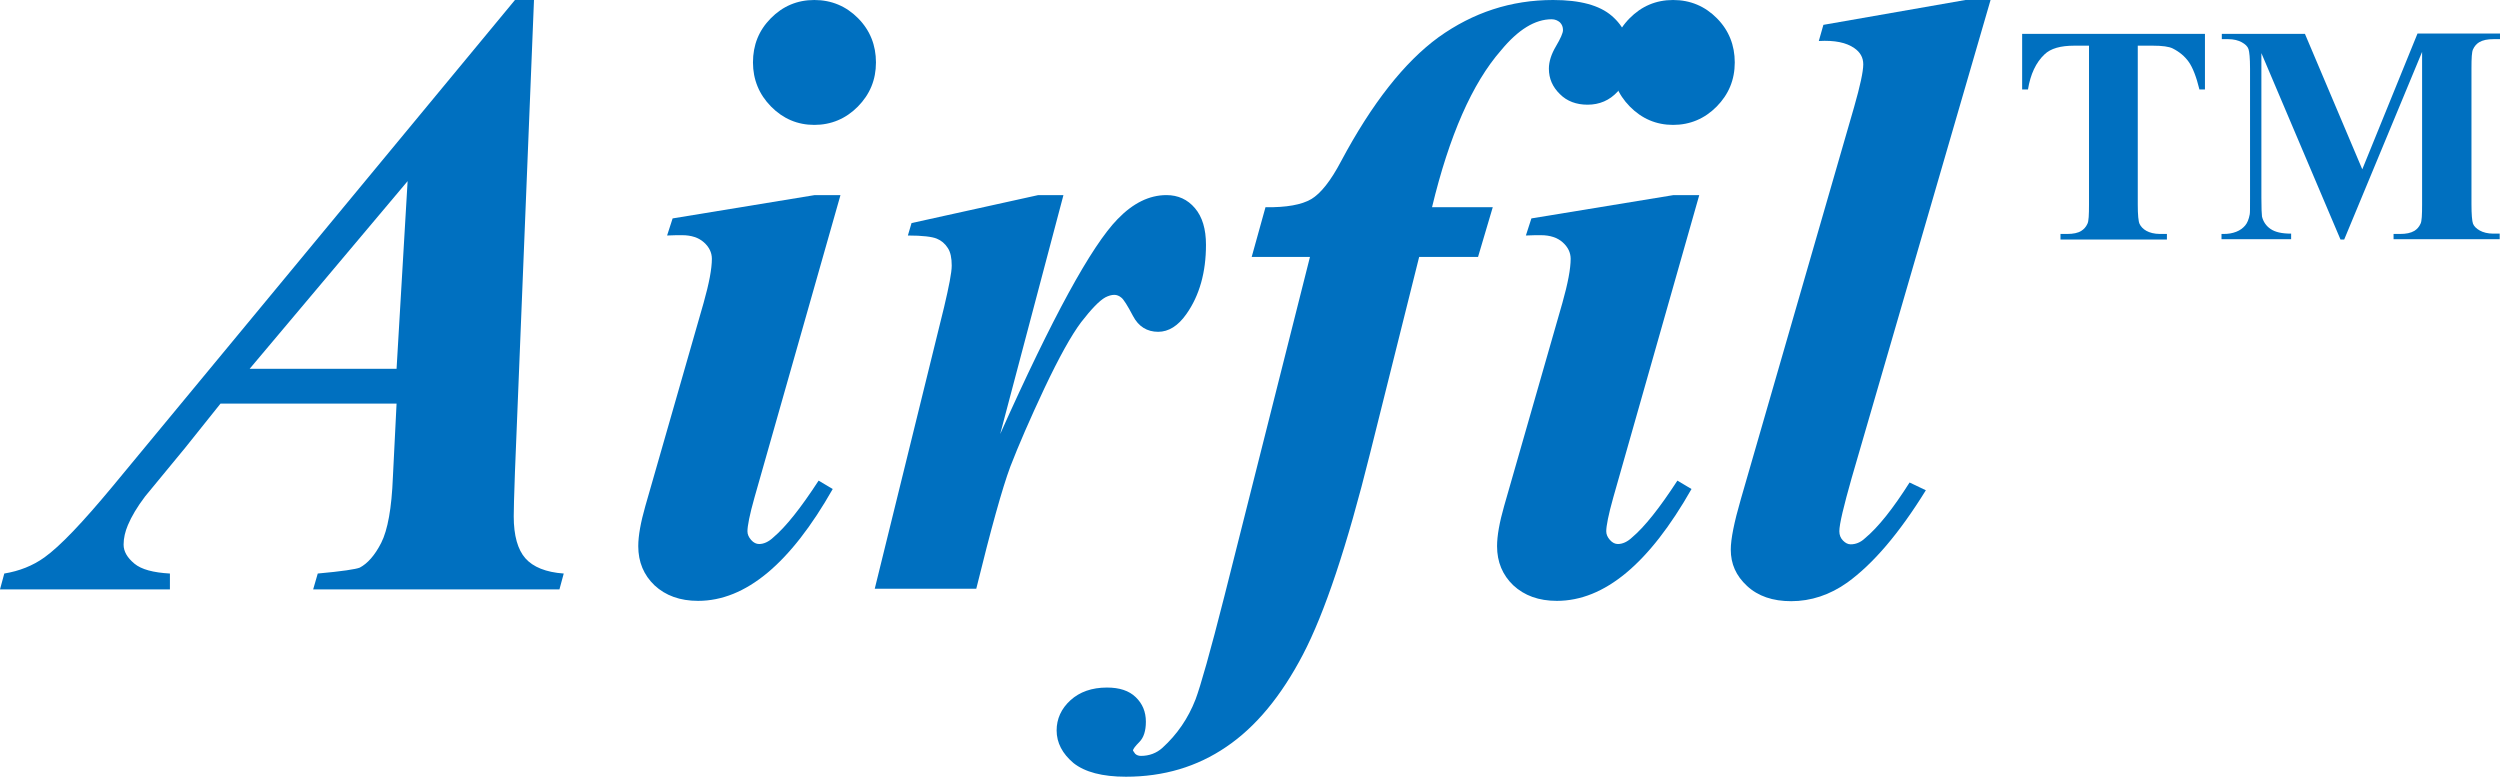
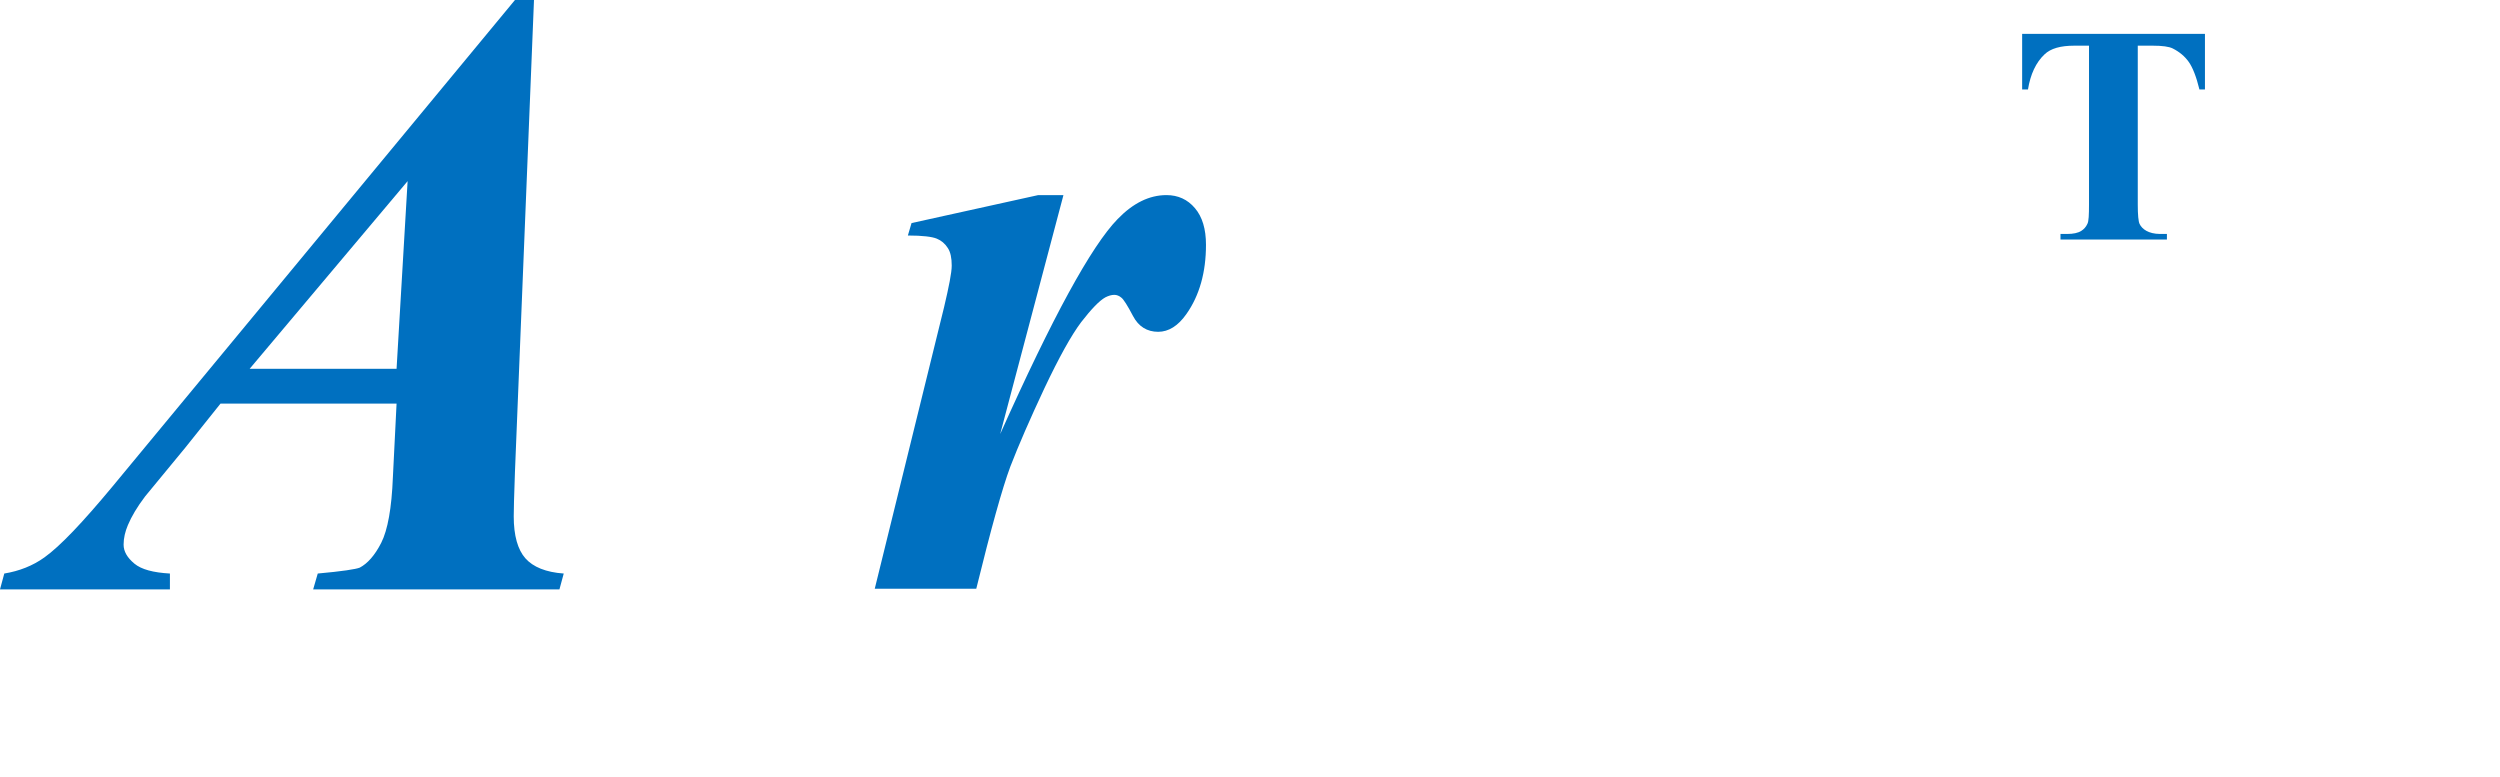
<svg xmlns="http://www.w3.org/2000/svg" width="148" height="46" viewBox="0 0 148 46" fill="none">
  <g clip-path="url(#clip0_702_1786)">
    <path d="M23.477 23.892H13.055L10.967 26.504L8.588 29.391C8.116 30.017 7.789 30.569 7.572 31.084C7.408 31.47 7.317 31.856 7.317 32.242C7.317 32.647 7.535 33.015 7.953 33.364C8.371 33.714 9.079 33.898 10.059 33.953V34.891H0L0.254 33.953C1.144 33.806 1.943 33.493 2.633 32.996C3.559 32.334 4.884 30.936 6.627 28.84L30.486 0H31.612L30.486 27.92C30.432 29.373 30.413 30.256 30.413 30.569C30.413 31.709 30.649 32.537 31.103 33.052C31.557 33.567 32.32 33.879 33.373 33.953L33.119 34.891H18.539L18.811 33.953C20.245 33.824 21.081 33.695 21.299 33.603C21.752 33.364 22.188 32.886 22.57 32.132C22.951 31.378 23.187 30.09 23.259 28.251L23.477 23.892ZM23.477 21.832L24.131 10.723L14.78 21.832H23.477Z" fill="#0070C0" />
-     <path d="M49.751 11.569L44.667 29.447C44.376 30.477 44.249 31.139 44.249 31.451C44.249 31.635 44.322 31.801 44.467 31.966C44.612 32.132 44.776 32.206 44.939 32.206C45.212 32.206 45.502 32.077 45.775 31.819C46.519 31.194 47.409 30.072 48.462 28.453L49.297 28.95C46.791 33.364 44.14 35.571 41.326 35.571C40.255 35.571 39.401 35.259 38.748 34.652C38.112 34.045 37.785 33.272 37.785 32.334C37.785 31.709 37.931 30.918 38.203 29.962L41.653 17.933C41.98 16.774 42.143 15.91 42.143 15.321C42.143 14.953 41.98 14.622 41.671 14.346C41.362 14.07 40.926 13.923 40.382 13.923C40.128 13.923 39.837 13.923 39.492 13.942L39.819 12.93L48.226 11.551H49.751V11.569ZM48.208 0C49.224 0 50.096 0.368 50.804 1.085C51.512 1.802 51.857 2.685 51.857 3.697C51.857 4.727 51.494 5.591 50.786 6.309C50.078 7.026 49.206 7.394 48.208 7.394C47.209 7.394 46.355 7.026 45.647 6.309C44.939 5.591 44.576 4.709 44.576 3.697C44.576 2.667 44.921 1.802 45.629 1.085C46.337 0.368 47.191 0 48.208 0Z" fill="#0070C0" />
    <path d="M62.951 11.569L59.211 25.695C62.298 18.797 64.604 14.567 66.165 12.967C67.073 12.029 68.035 11.55 69.052 11.55C69.742 11.55 70.305 11.808 70.741 12.323C71.177 12.838 71.394 13.555 71.394 14.493C71.394 16.112 71.013 17.491 70.232 18.595C69.742 19.294 69.179 19.643 68.562 19.643C67.908 19.643 67.4 19.331 67.073 18.705C66.746 18.08 66.51 17.712 66.383 17.62C66.256 17.51 66.111 17.455 65.965 17.455C65.802 17.455 65.62 17.51 65.439 17.602C65.076 17.804 64.604 18.301 64.004 19.073C63.423 19.846 62.697 21.151 61.826 22.991C60.972 24.812 60.3 26.357 59.81 27.626C59.338 28.895 58.666 31.304 57.795 34.854H51.785L55.888 18.19C56.179 16.958 56.342 16.13 56.342 15.726C56.342 15.266 56.269 14.916 56.106 14.677C55.943 14.42 55.725 14.236 55.452 14.126C55.18 14.015 54.617 13.942 53.746 13.942L53.963 13.206L61.462 11.55H62.951V11.569Z" fill="#0070C0" />
-     <path d="M84.014 15.211L81.109 26.835C79.747 32.316 78.421 36.289 77.132 38.753C75.843 41.218 74.336 43.039 72.593 44.216C70.868 45.393 68.889 45.982 66.655 45.982C65.257 45.982 64.222 45.706 63.55 45.172C62.897 44.621 62.552 43.977 62.552 43.241C62.552 42.561 62.824 41.954 63.369 41.457C63.914 40.96 64.64 40.703 65.53 40.703C66.274 40.703 66.837 40.887 67.236 41.273C67.636 41.659 67.836 42.138 67.836 42.726C67.836 43.26 67.709 43.664 67.454 43.922C67.2 44.179 67.073 44.345 67.073 44.437L67.2 44.621C67.291 44.712 67.418 44.749 67.545 44.749C68.035 44.749 68.471 44.584 68.816 44.271C69.688 43.48 70.341 42.524 70.777 41.402C71.068 40.629 71.649 38.588 72.484 35.295L77.55 15.211H74.1L74.917 12.268C76.152 12.286 77.059 12.121 77.622 11.79C78.185 11.459 78.784 10.704 79.402 9.527C81.218 6.125 83.142 3.679 85.158 2.207C87.209 0.736 89.461 0 91.948 0C93.546 0 94.69 0.313 95.416 0.938C96.143 1.563 96.488 2.354 96.488 3.347C96.488 4.212 96.252 4.911 95.761 5.426C95.289 5.941 94.69 6.198 93.982 6.198C93.328 6.198 92.766 5.996 92.348 5.573C91.912 5.15 91.694 4.653 91.694 4.065C91.694 3.642 91.84 3.2 92.112 2.74C92.384 2.281 92.529 1.95 92.529 1.784C92.529 1.6 92.475 1.453 92.348 1.324C92.221 1.214 92.057 1.14 91.858 1.14C90.877 1.14 89.879 1.747 88.862 2.98C87.155 4.929 85.793 8.038 84.776 12.268H88.371L87.5 15.211H84.014Z" fill="#0070C0" />
-     <path d="M100.591 11.569L95.507 29.447C95.217 30.477 95.09 31.139 95.09 31.451C95.09 31.635 95.162 31.801 95.308 31.966C95.453 32.132 95.616 32.206 95.78 32.206C96.052 32.206 96.343 32.077 96.615 31.819C97.359 31.194 98.249 30.072 99.302 28.453L100.137 28.95C97.632 33.364 94.981 35.571 92.166 35.571C91.095 35.571 90.242 35.259 89.588 34.652C88.953 34.045 88.626 33.272 88.626 32.334C88.626 31.709 88.771 30.918 89.043 29.962L92.493 17.933C92.82 16.774 92.983 15.91 92.983 15.321C92.983 14.953 92.82 14.622 92.511 14.346C92.203 14.07 91.767 13.923 91.222 13.923C90.968 13.923 90.677 13.923 90.332 13.942L90.659 12.93L99.066 11.551H100.591V11.569ZM99.048 0C100.065 0 100.936 0.368 101.644 1.085C102.353 1.802 102.698 2.685 102.698 3.697C102.698 4.727 102.334 5.591 101.626 6.309C100.918 7.026 100.047 7.394 99.048 7.394C98.049 7.394 97.196 7.026 96.488 6.309C95.78 5.591 95.416 4.709 95.416 3.697C95.416 2.667 95.761 1.802 96.47 1.085C97.178 0.368 98.031 0 99.048 0Z" fill="#0070C0" />
-     <path d="M117.841 0L109.616 28.306C109.143 29.98 108.889 31.028 108.889 31.451C108.889 31.672 108.962 31.856 109.107 32.003C109.252 32.15 109.398 32.224 109.561 32.224C109.852 32.224 110.142 32.114 110.396 31.874C111.195 31.212 112.067 30.109 113.047 28.564L114.01 29.024C112.43 31.58 110.887 33.383 109.361 34.486C108.326 35.222 107.201 35.59 106.039 35.59C104.949 35.59 104.078 35.295 103.424 34.688C102.77 34.082 102.462 33.383 102.462 32.537C102.462 31.911 102.661 30.918 103.061 29.539L109.761 6.345C110.124 5.076 110.305 4.23 110.305 3.807C110.305 3.403 110.124 3.09 109.779 2.851C109.307 2.52 108.617 2.373 107.673 2.428L107.945 1.471L116.352 0H117.841Z" fill="#0070C0" />
    <path d="M130.533 2.005V5.297H130.206C130.024 4.543 129.806 3.991 129.57 3.66C129.334 3.329 129.026 3.072 128.626 2.869C128.408 2.759 128.009 2.704 127.446 2.704H126.556V12.102C126.556 12.728 126.593 13.114 126.665 13.261C126.738 13.408 126.865 13.556 127.065 13.666C127.264 13.776 127.537 13.85 127.882 13.85H128.281V14.181H121.981V13.85H122.38C122.725 13.85 123.016 13.795 123.215 13.666C123.361 13.574 123.488 13.445 123.578 13.243C123.651 13.096 123.669 12.728 123.669 12.102V2.704H122.798C121.981 2.704 121.4 2.869 121.036 3.219C120.528 3.697 120.201 4.396 120.056 5.297H119.711V2.005H130.533Z" fill="#0070C0" />
-     <path d="M139.847 10.024L143.116 1.986H148.018V2.318H147.619C147.256 2.318 146.983 2.373 146.765 2.501C146.62 2.593 146.493 2.722 146.402 2.924C146.33 3.072 146.311 3.439 146.311 4.046V12.084C146.311 12.709 146.348 13.096 146.402 13.243C146.457 13.39 146.602 13.537 146.802 13.647C147.001 13.758 147.274 13.831 147.601 13.831H147.982V14.162H141.699V13.85H142.081C142.444 13.85 142.716 13.794 142.934 13.666C143.079 13.574 143.206 13.445 143.297 13.243C143.37 13.096 143.388 12.728 143.388 12.102V3.072L138.776 14.181H138.558L133.874 3.145V11.716C133.874 12.323 133.892 12.691 133.91 12.82C133.983 13.114 134.146 13.371 134.418 13.555C134.691 13.739 135.072 13.831 135.635 13.831V14.162H131.513V13.85H131.64C131.913 13.85 132.149 13.813 132.385 13.721C132.621 13.629 132.784 13.5 132.911 13.353C133.038 13.206 133.129 12.985 133.184 12.691C133.202 12.617 133.202 12.323 133.202 11.771V4.065C133.202 3.439 133.165 3.072 133.111 2.906C133.057 2.741 132.911 2.612 132.712 2.501C132.512 2.391 132.239 2.318 131.913 2.318H131.531V2.005H136.452L139.847 10.024Z" fill="#0070C0" />
  </g>
  <defs>
    <clipPath id="clip0_702_1786">
      <rect width="148" height="46" fill="white" />
    </clipPath>
  </defs>
</svg>